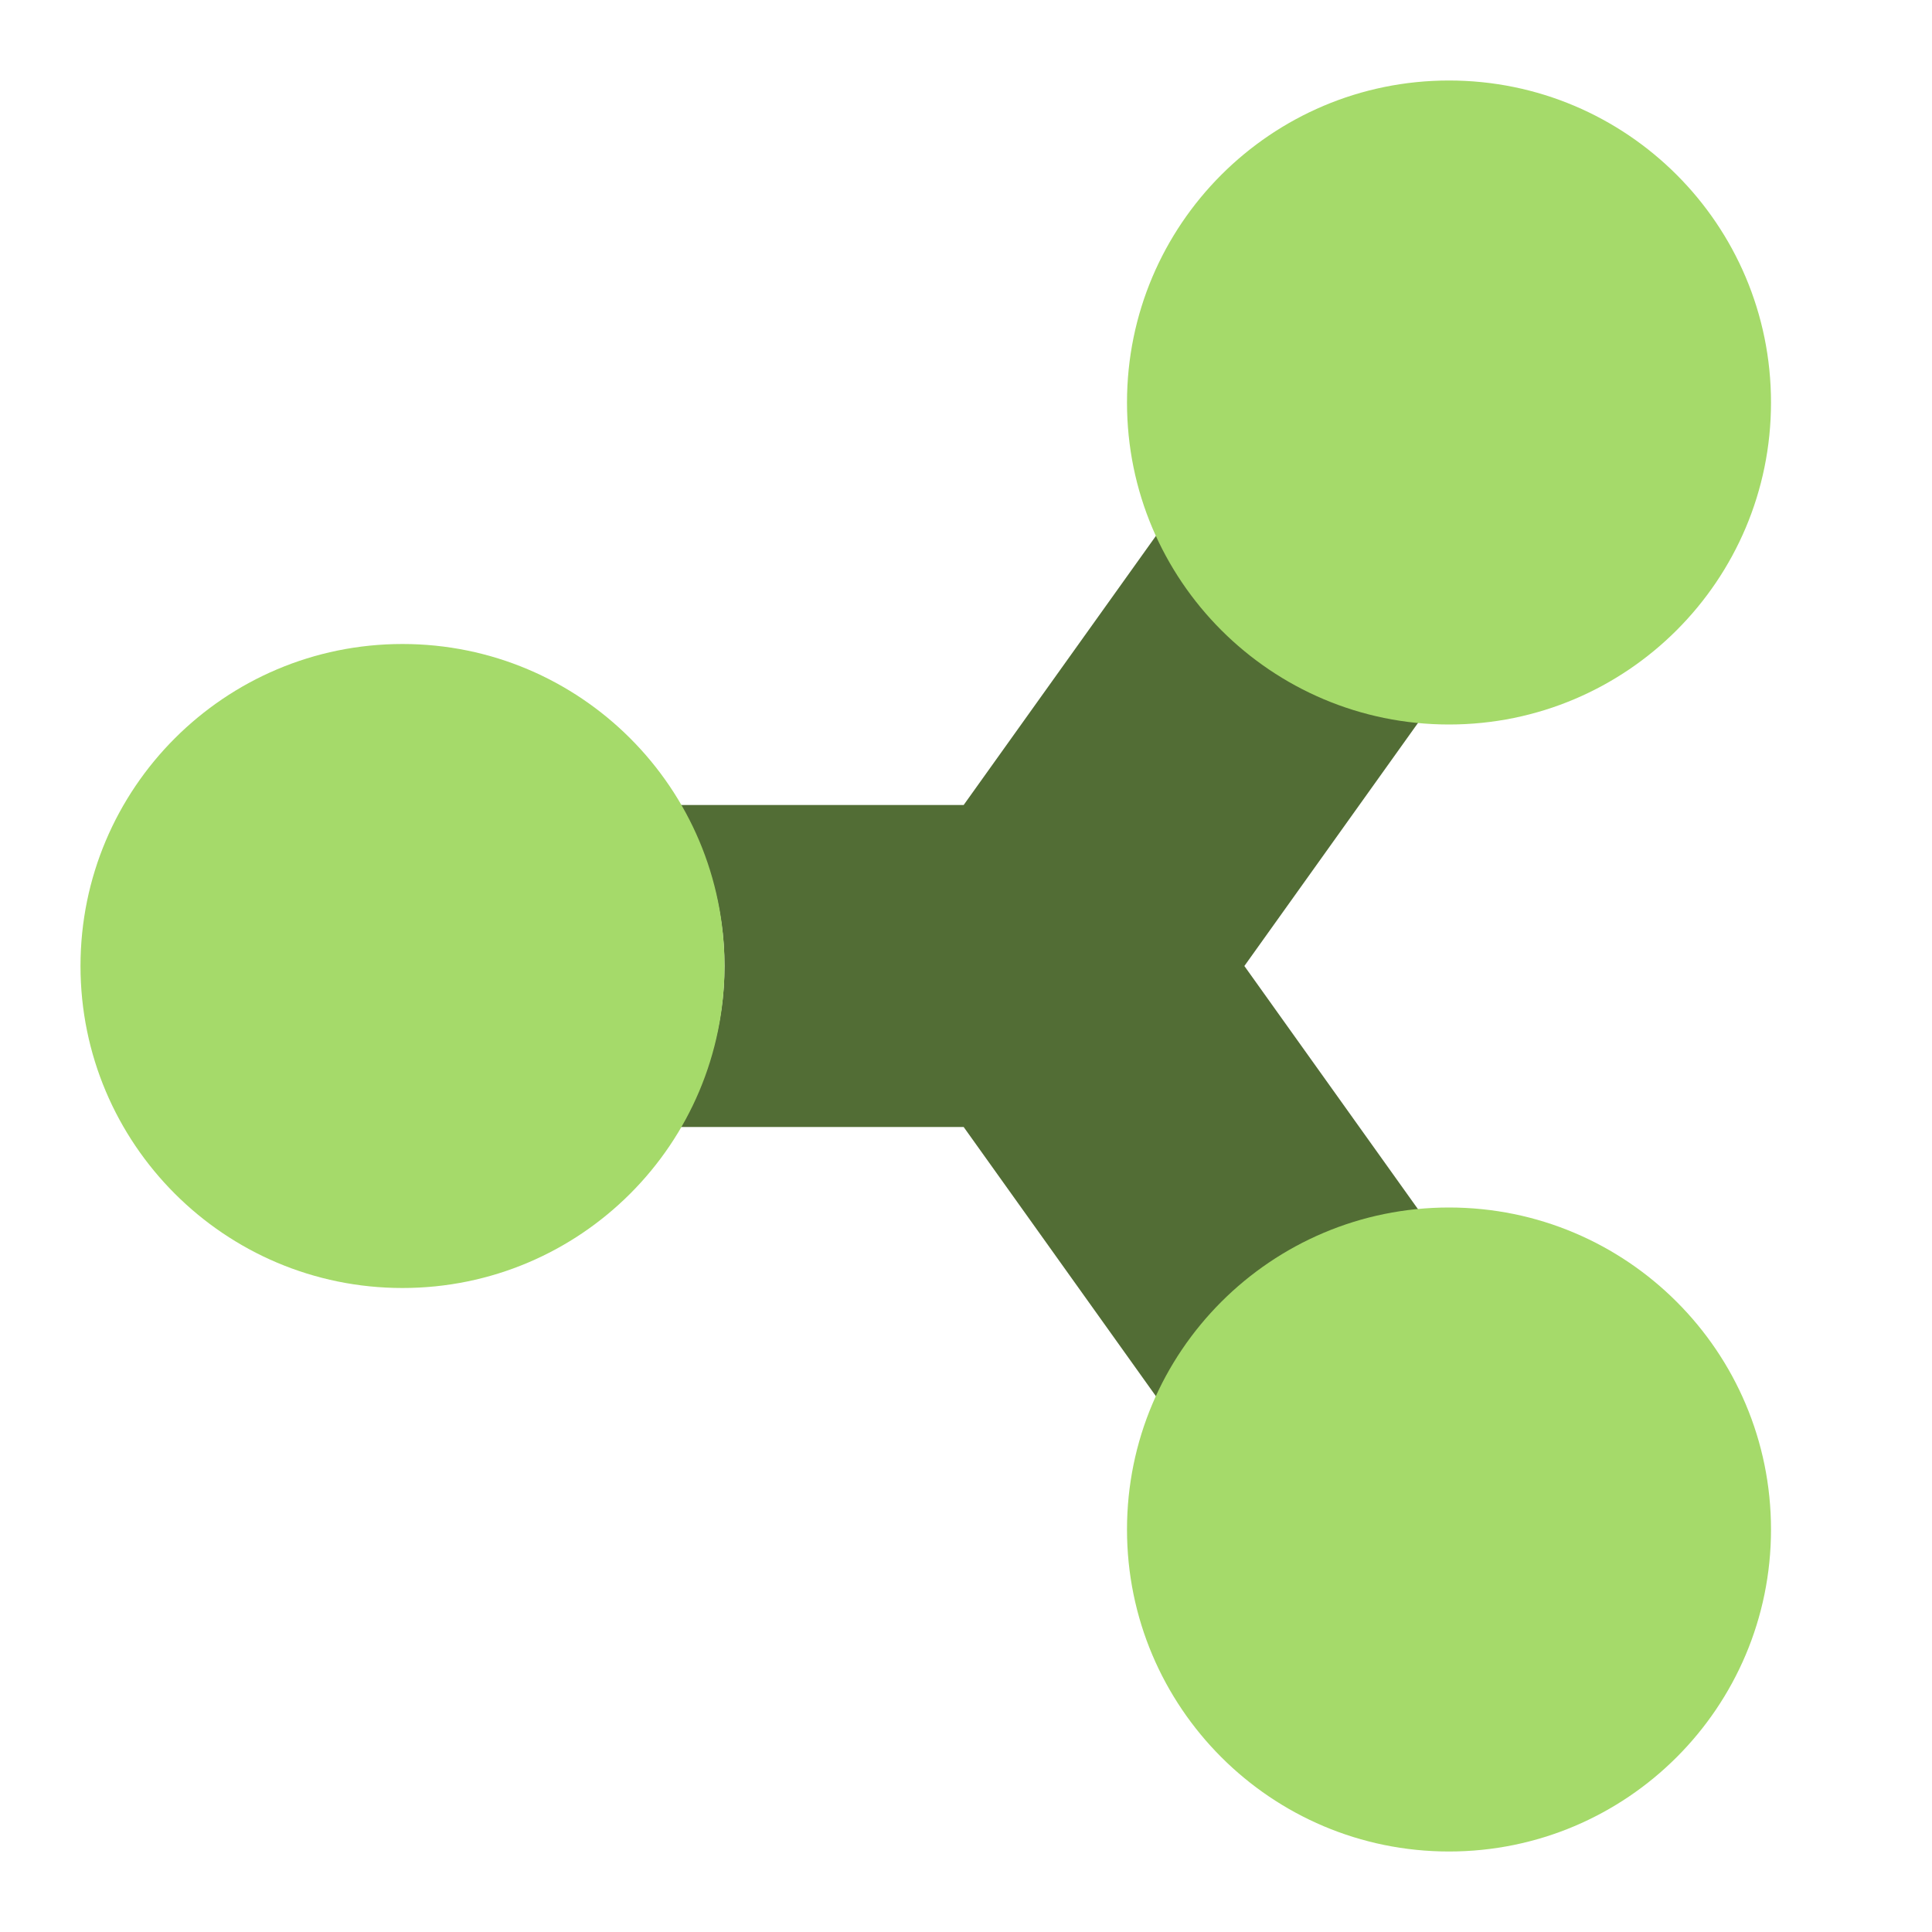
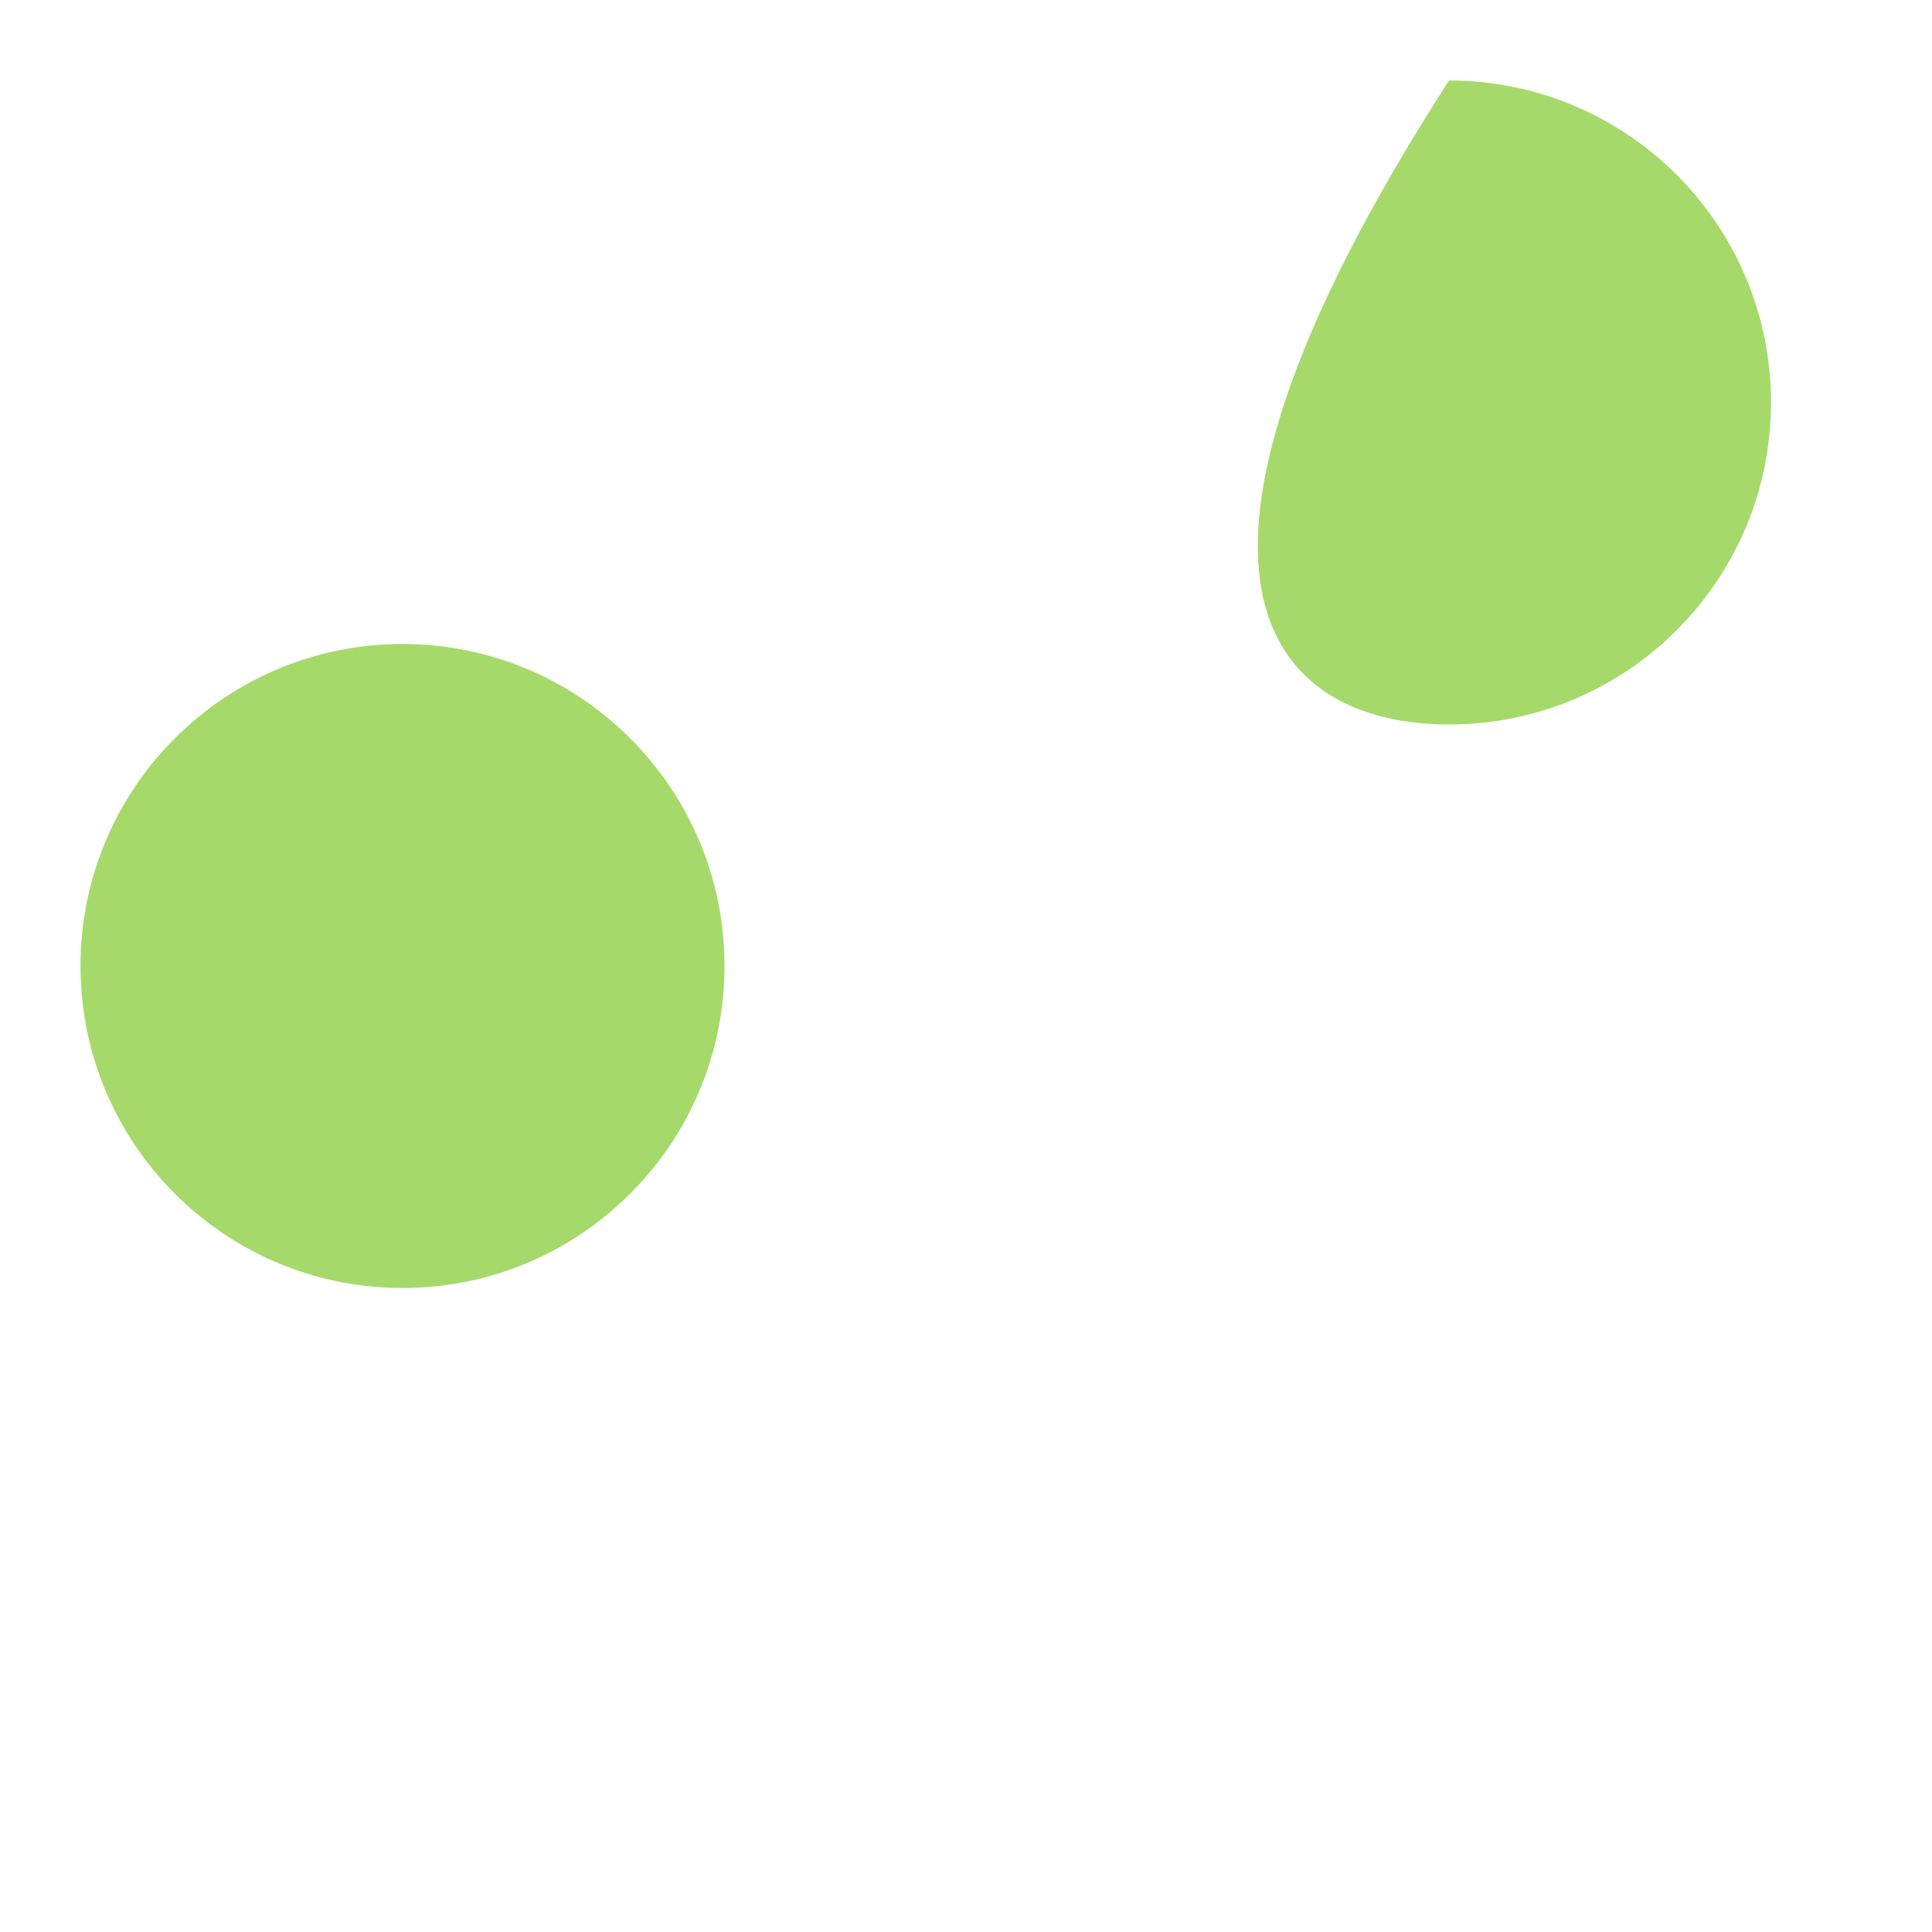
<svg xmlns="http://www.w3.org/2000/svg" width="48" height="48" viewBox="0 0 48 48" fill="none">
-   <path d="M35.254 30.076L30.916 24L35.256 17.924C32.344 17.65 29.89 15.846 28.73 13.298L23.942 20H16.89C17.578 21.18 18 22.536 18 24C18 25.464 17.578 26.82 16.89 28H23.942L28.728 34.702C29.888 32.152 32.342 30.348 35.254 30.076Z" fill="#526D35" />
  <path d="M10 16C5.582 16 2 19.582 2 24C2 28.418 5.582 32 10 32C14.418 32 18 28.418 18 24C18 19.582 14.418 16 10 16Z" fill="#A5DA6A" />
-   <path d="M44 38C44 33.582 40.418 30 36 30C31.582 30 28 33.582 28 38C28 42.418 31.582 46 36 46C40.418 46 44 42.418 44 38Z" fill="#A5DA6A" />
-   <path d="M44 10C44 5.582 40.418 2 36 2C31.582 2 28 5.582 28 10C28 14.418 31.582 18 36 18C40.418 18 44 14.418 44 10Z" fill="#A5DA6A" />
+   <path d="M44 10C44 5.582 40.418 2 36 2C28 14.418 31.582 18 36 18C40.418 18 44 14.418 44 10Z" fill="#A5DA6A" />
</svg>